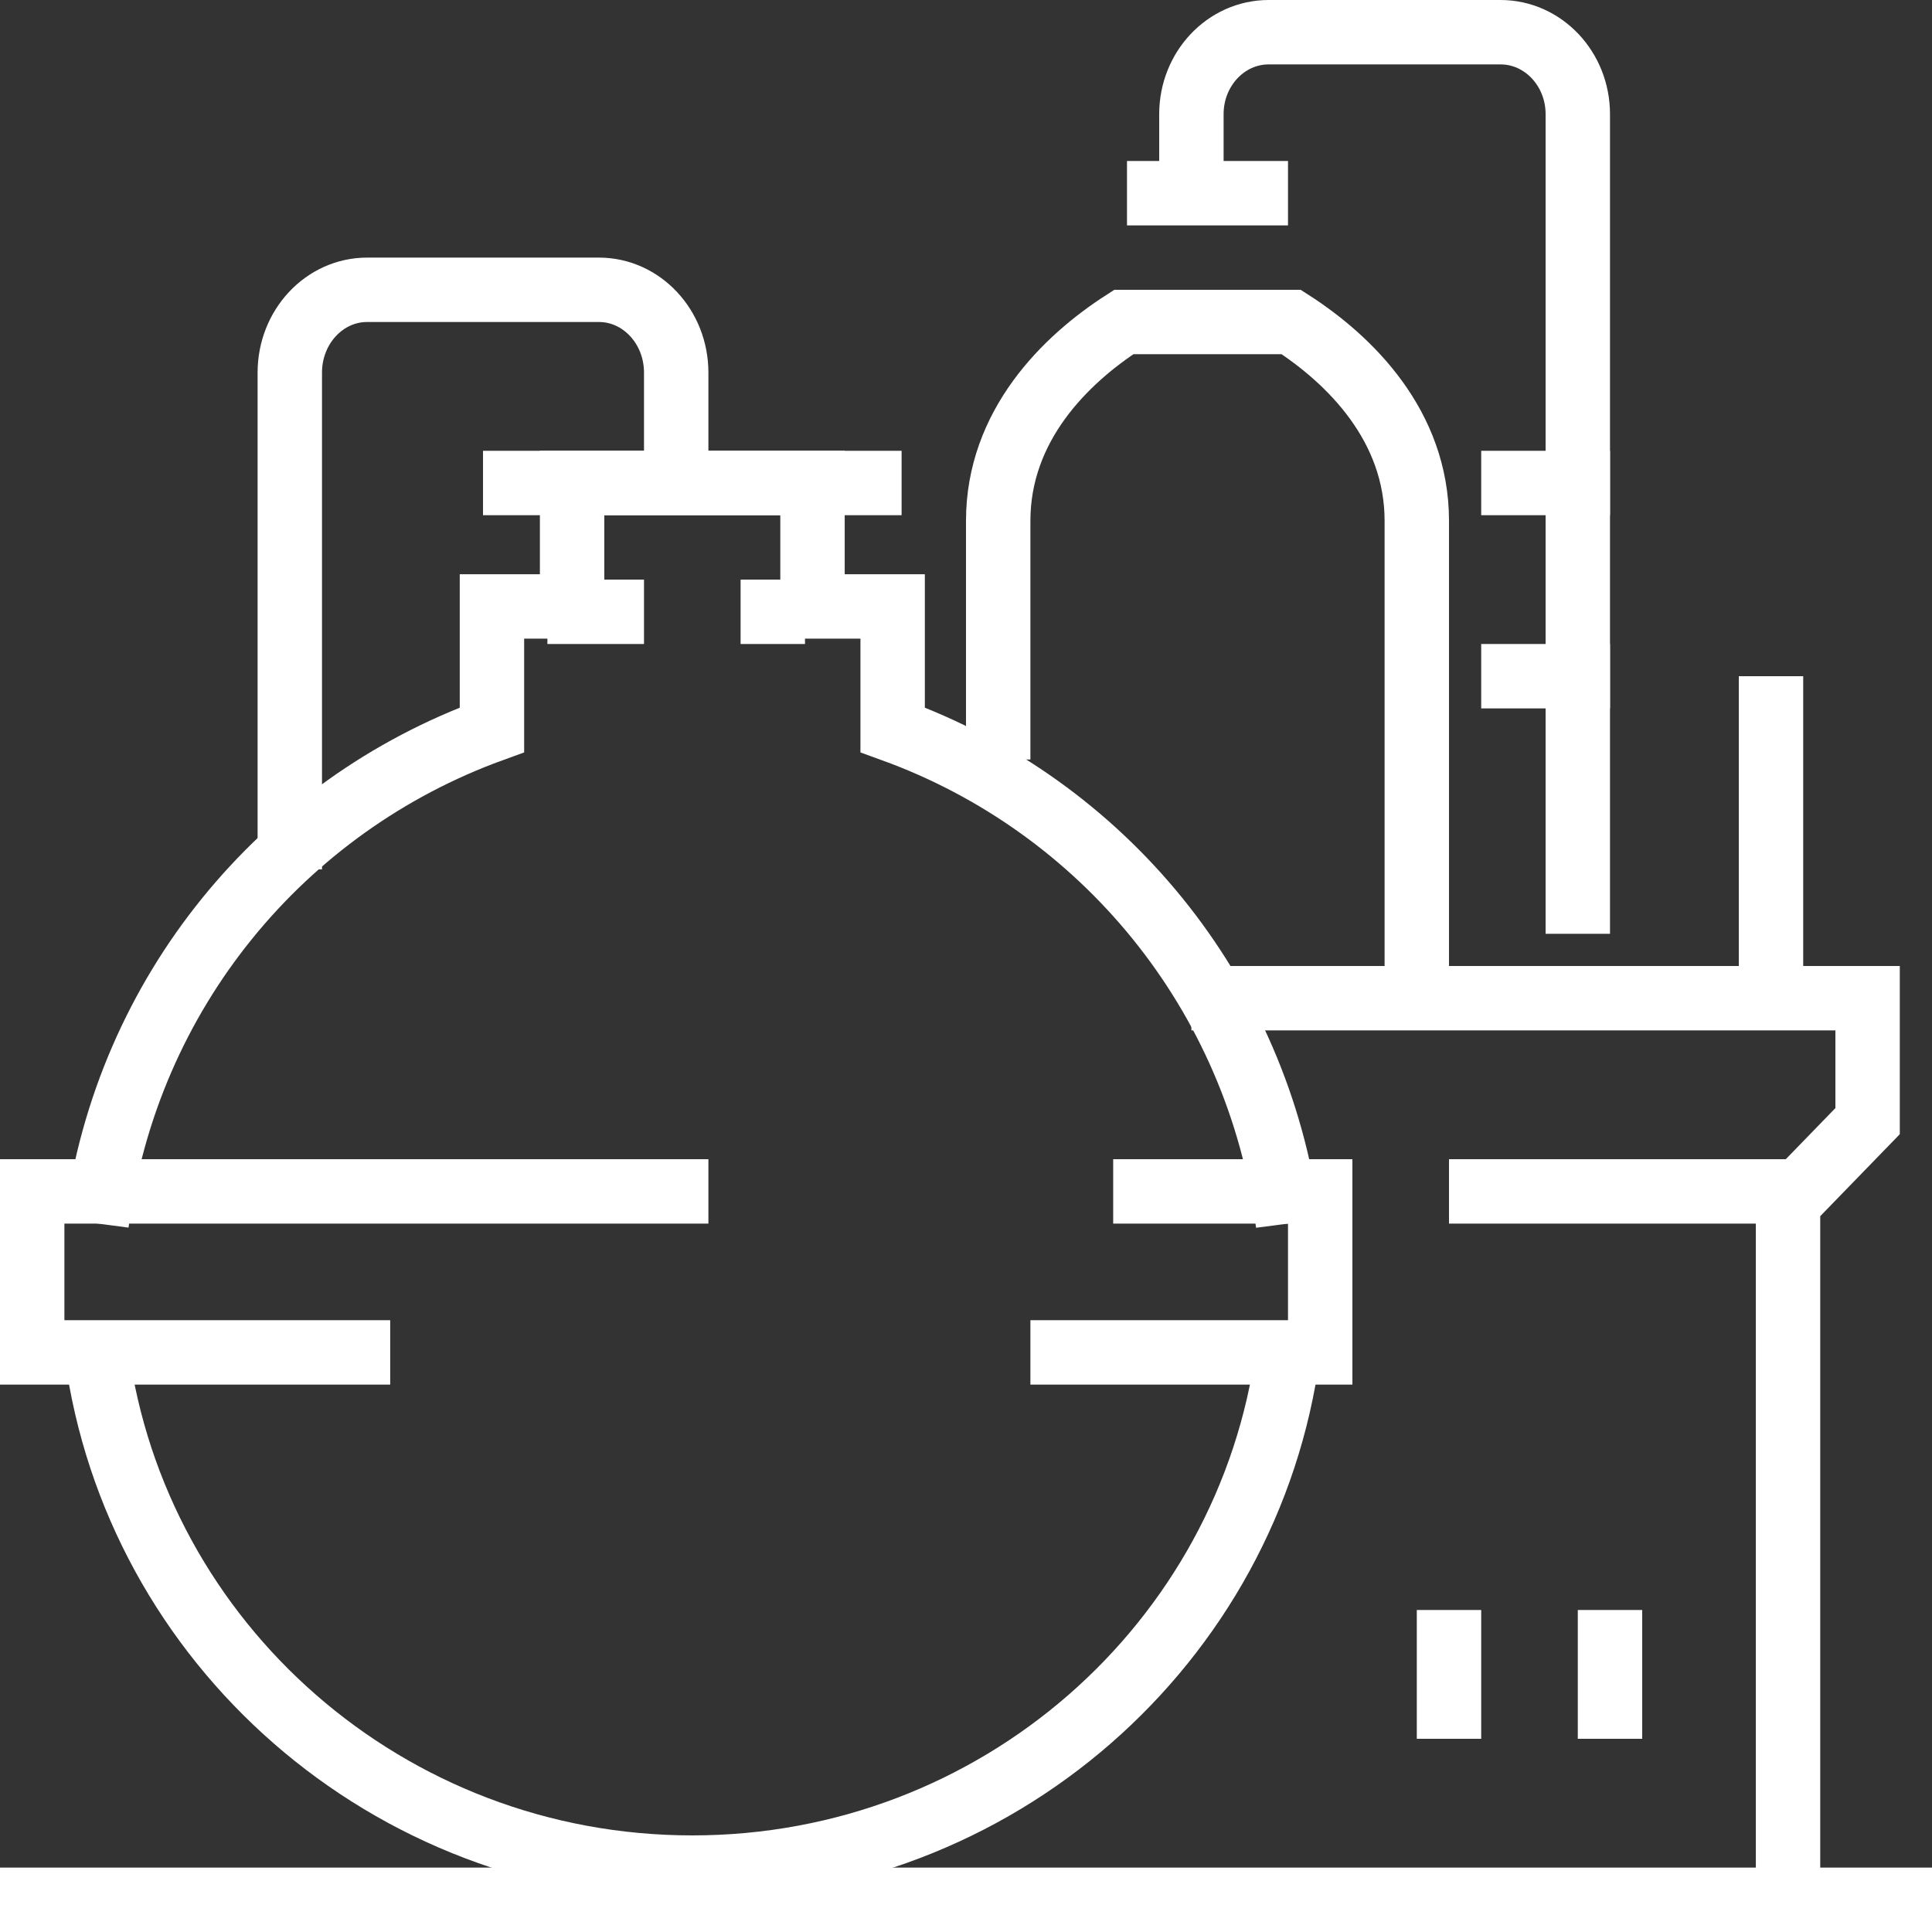
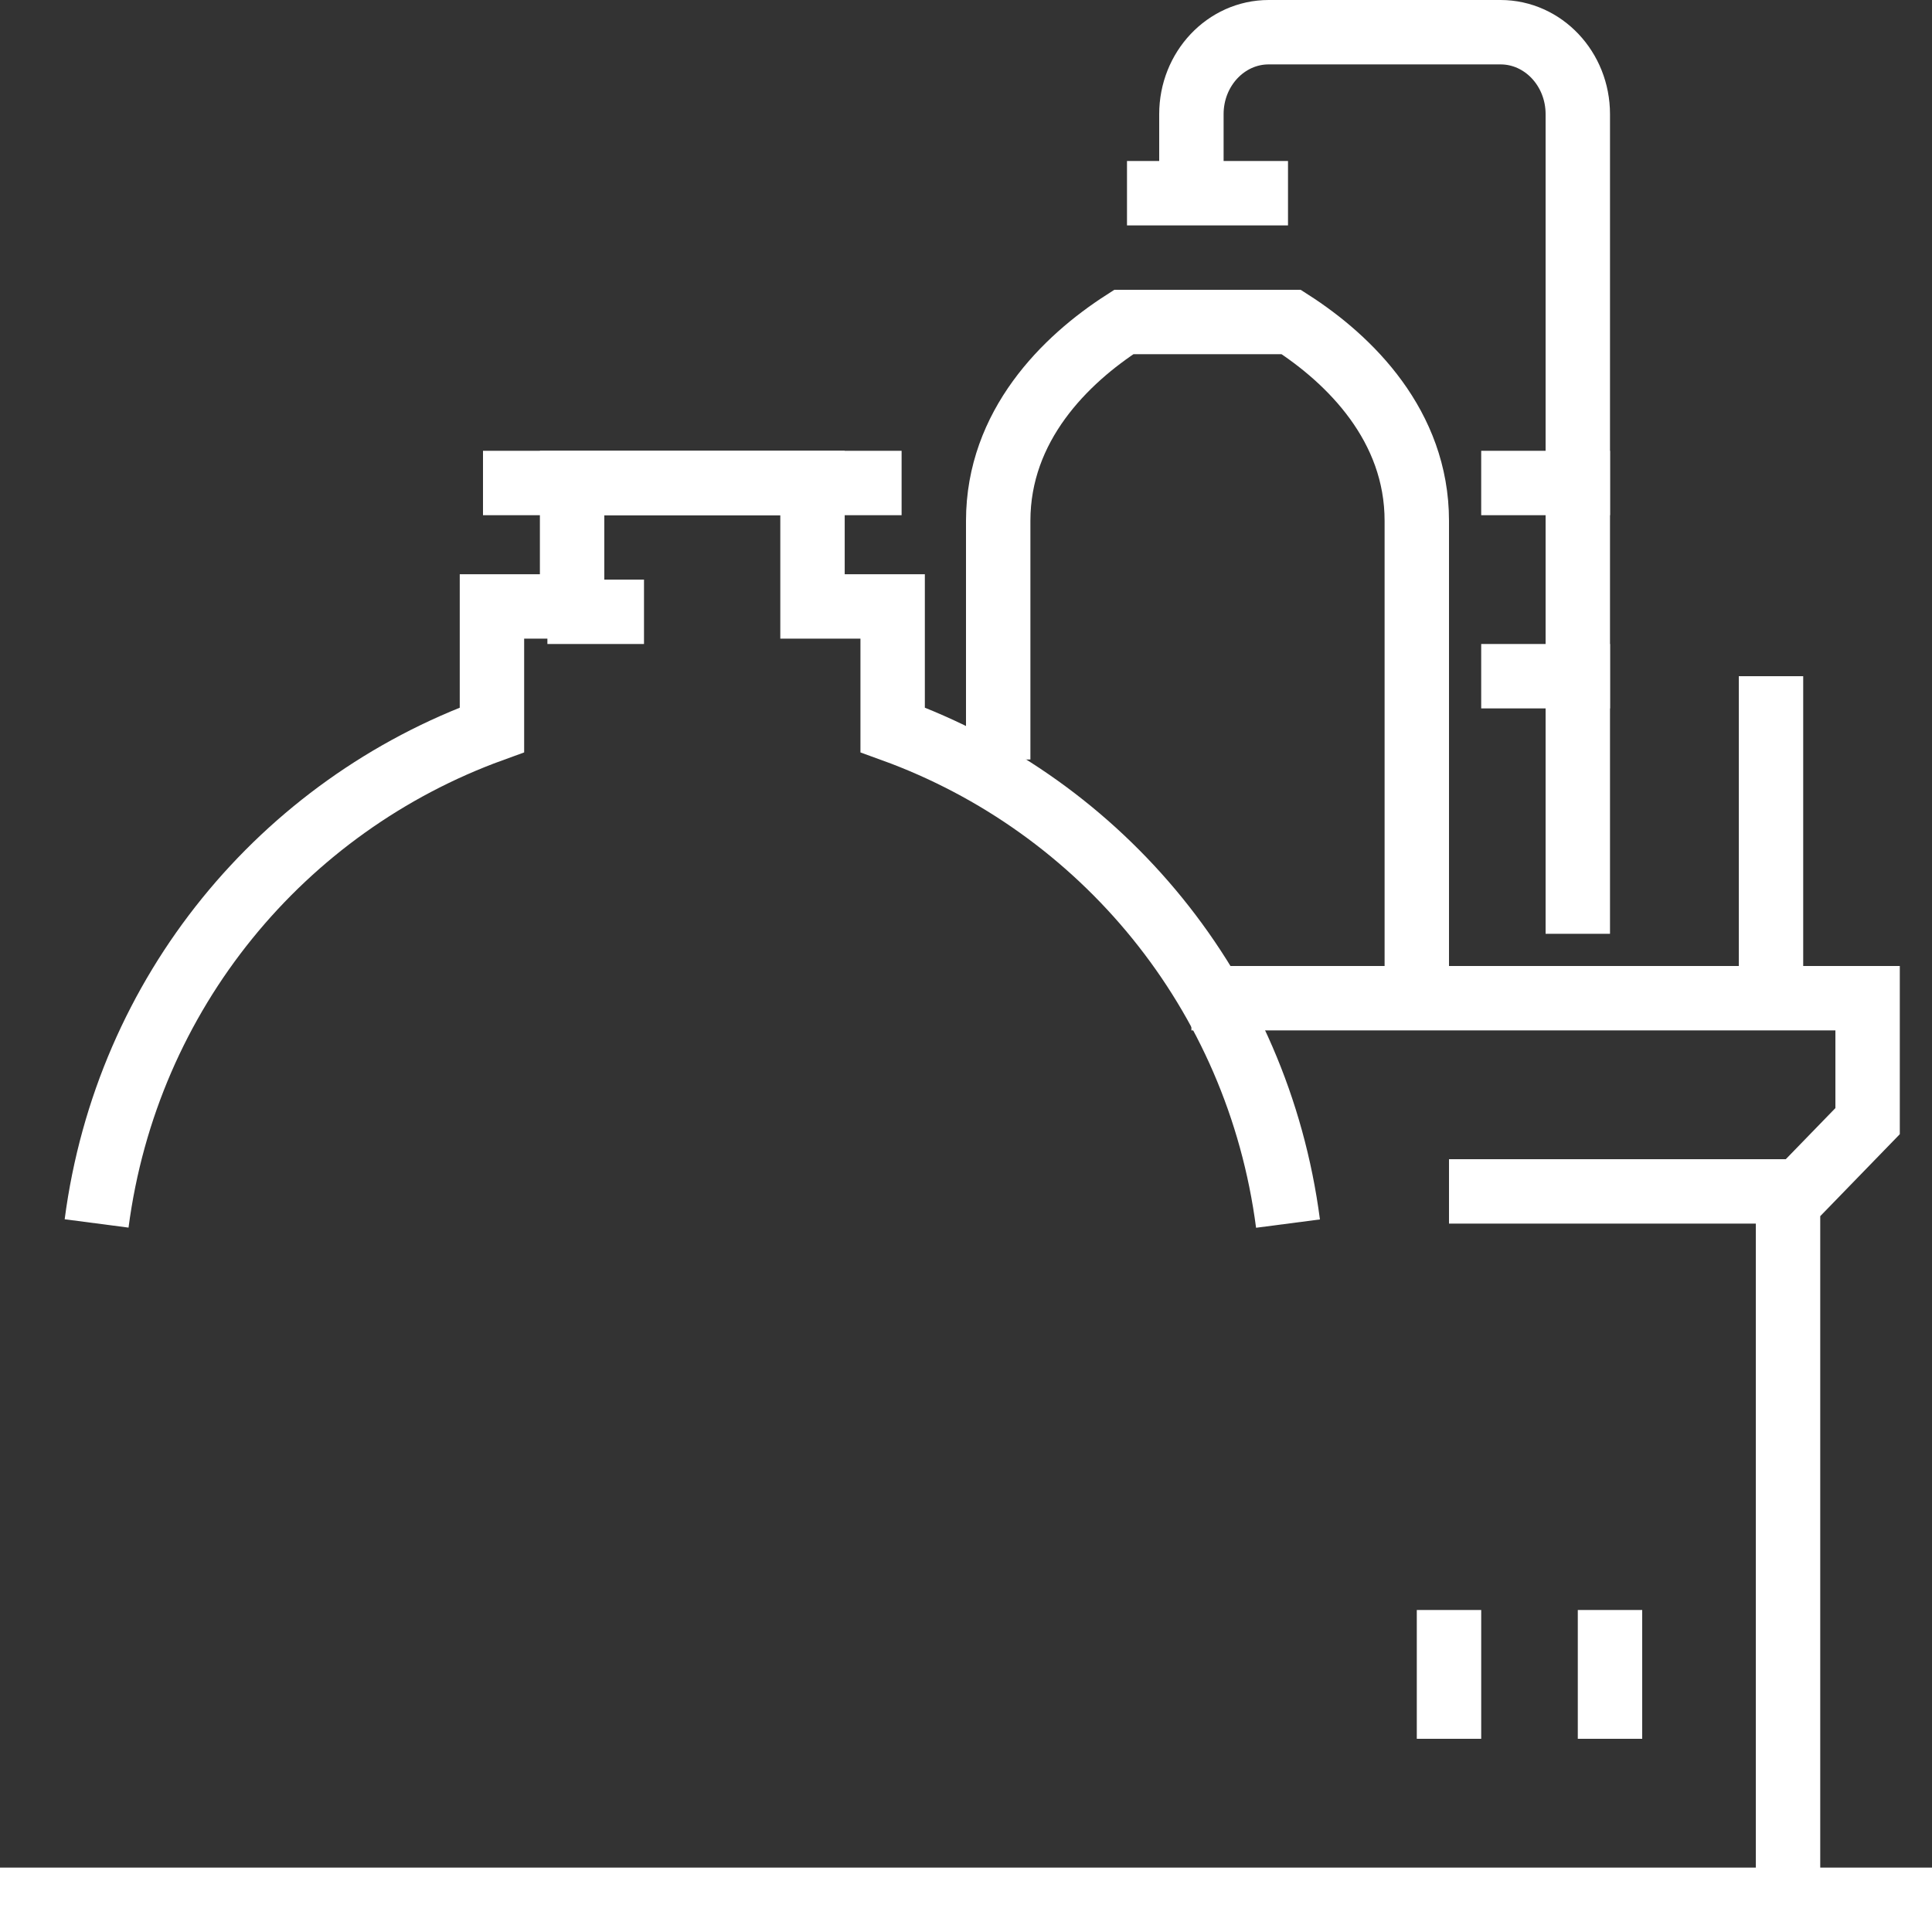
<svg xmlns="http://www.w3.org/2000/svg" width="60px" height="60px" viewBox="0 0 60 60" version="1.1">
  <rect x="0" y="0" width="60" height="60" fill="#333333" stroke="none" />
  <title>3204CD60-92A6-410E-BE6A-8AD679FDE525</title>
  <desc>Created with sketchtool.</desc>
  <defs />
  <g id="Destop" stroke="none" stroke-width="1" fill="none" fill-rule="evenodd">
    <g id="What-we-do?" transform="translate(-1305, -1624)" stroke="#FFFFFF" stroke-width="2">
      <g id="beyaz-6" transform="translate(1305, 1625)">
        <polyline id="Stroke-1-Copy-7" points="37 30 58 30 58 33.818 55.529 36.364 55.529 58" />
        <path d="M44,30 L44,15.176 C44,12.223 41.924,10.172 40.1,9 L34.9,9 C33.076,10.172 31,12.223 31,15.176 L31,22.588" id="Stroke-3-Copy-7" />
        <path d="M49,28 L49,2.545 C49,1.14 47.925,0 46.6,0 L39.4,0 C38.075,0 37,1.14 37,2.545 L37,5.091" id="Stroke-5-Copy-7" />
-         <path d="M9,26 L9,10.571 C9,9.152 10.075,8 11.4,8 L18.6,8 C19.925,8 21,9.152 21,10.571 L21,13.143" id="Stroke-7-Copy-7" />
        <path d="M46,14 L50,14" id="Stroke-9-Copy-7" />
        <path d="M35,5 L40,5" id="Stroke-11-Copy-7" />
-         <polyline id="Stroke-13-Copy-5" points="12.118 41 1 41 1 36 22 36" />
-         <polyline id="Stroke-15-Copy-3" points="32 41 41 41 41 36 34.571 36" />
        <path d="M28,14 L15,14" id="Stroke-17-Copy-3" />
-         <path d="M40,41 C38.784,50.032 30.965,57 21.499,57 C12.036,57 4.218,50.036 3,41.007" id="Stroke-19-Copy-3" />
        <path d="M3,36.995 C3.939,29.815 8.784,24.024 15.278,21.666 L15.278,17.833 L17.767,17.833 L17.767,14 L25.233,14 L25.233,17.833 L27.722,17.833 L27.722,21.666 C34.22,24.022 39.063,29.817 40,37" id="Stroke-21-Copy-3" />
        <path d="M46,20 L50,20" id="Stroke-23-Copy-2" />
        <path d="M55,20 L55,29" id="Stroke-25-Copy-2" />
        <path d="M56,36 L45,36" id="Stroke-27-Copy-2" />
        <path d="M0,58 L60,58" id="Stroke-29-Copy-2" />
-         <path d="M25,18 L23,18" id="Stroke-31-Copy-2" />
        <path d="M20,18 L17,18" id="Stroke-33-Copy" />
        <path d="M45,49 L45,53" id="Stroke-35-Copy" />
        <path d="M50,49 L50,53" id="Stroke-37-Copy" />
      </g>
    </g>
  </g>
</svg>